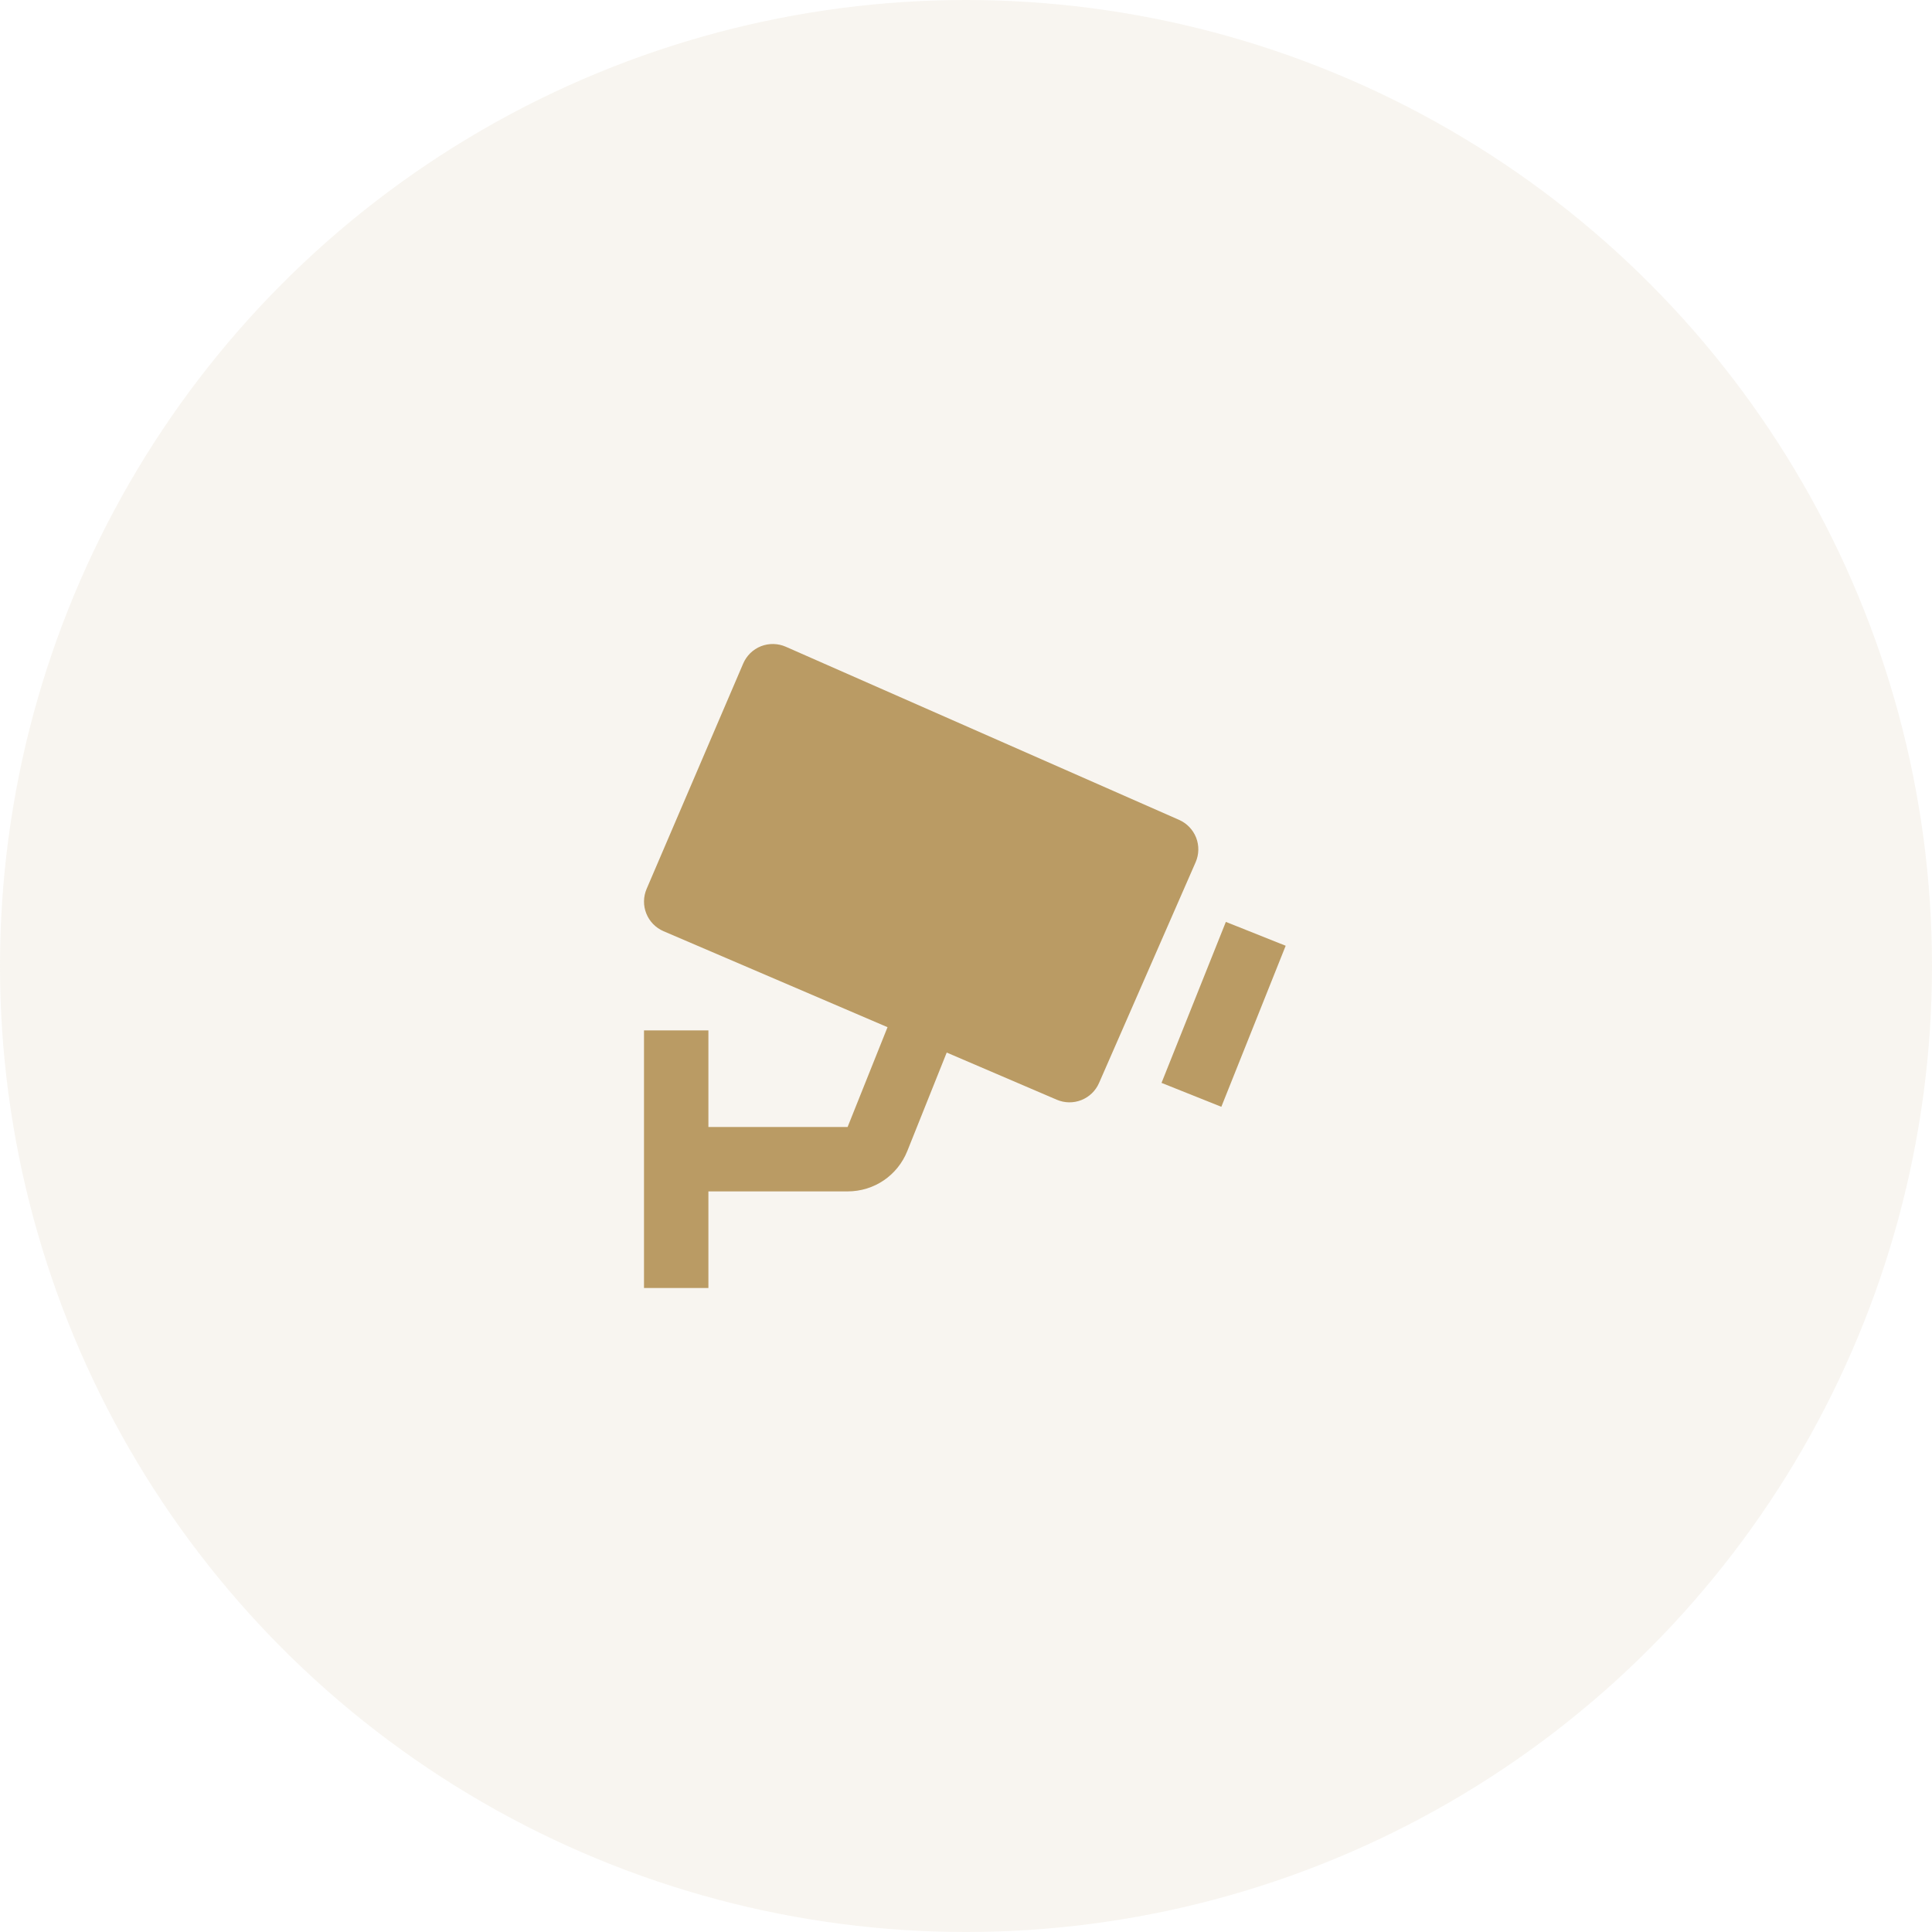
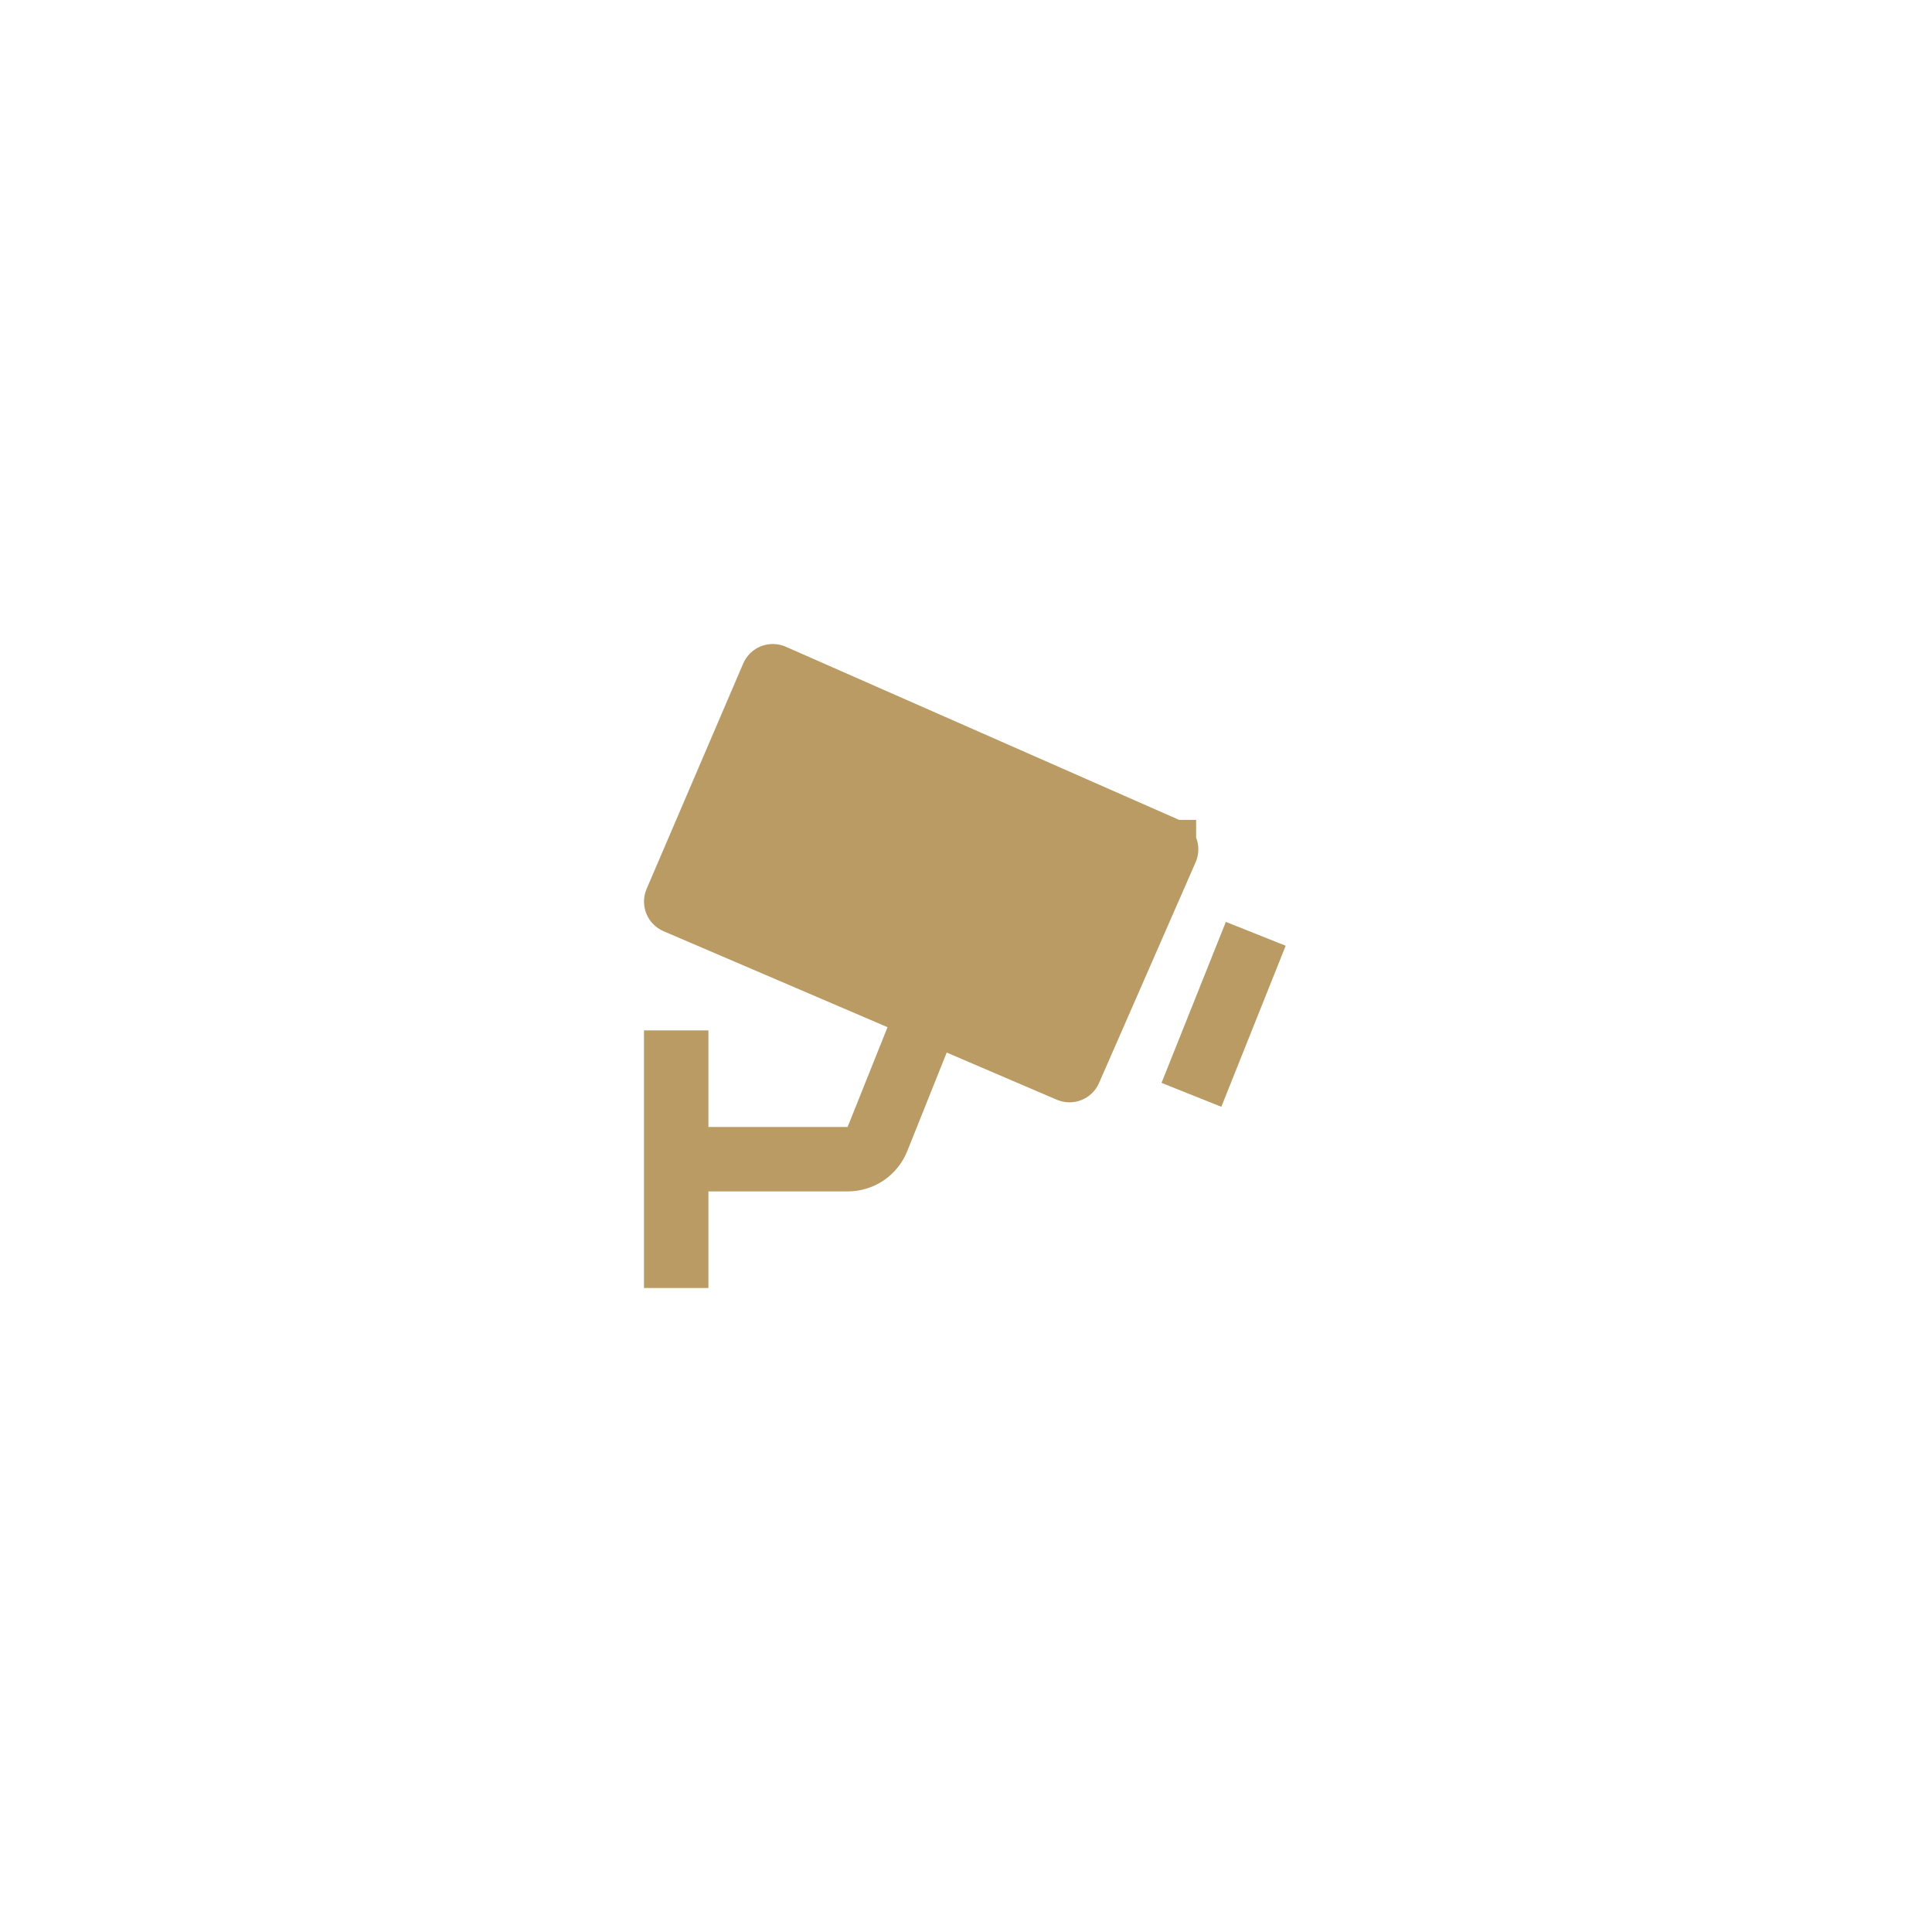
<svg xmlns="http://www.w3.org/2000/svg" width="60" height="60" viewBox="0 0 60 60" fill="none">
-   <circle cx="30" cy="30" r="30" fill="#BA9B64" fill-opacity="0.1" />
-   <path d="M36.618 25.462L24.403 20.085C24.159 19.978 23.882 19.972 23.633 20.069C23.51 20.118 23.398 20.19 23.303 20.282C23.209 20.375 23.133 20.485 23.081 20.606L20.081 27.606C19.977 27.85 19.973 28.125 20.072 28.371C20.17 28.617 20.362 28.814 20.606 28.919L27.563 31.9L26.323 35H22V32H20V40H22V37H26.323C27.146 37 27.875 36.506 28.179 35.742L29.401 32.688L32.82 34.153C33.063 34.257 33.337 34.261 33.582 34.164C33.828 34.067 34.025 33.877 34.131 33.635L37.131 26.778C37.237 26.535 37.243 26.261 37.147 26.014C37.05 25.767 36.86 25.569 36.618 25.462V25.462ZM37.93 34.372L36.072 33.63L38.07 28.63L39.928 29.371L37.93 34.372Z" fill="#BA9B64" />
+   <path d="M36.618 25.462L24.403 20.085C24.159 19.978 23.882 19.972 23.633 20.069C23.51 20.118 23.398 20.19 23.303 20.282C23.209 20.375 23.133 20.485 23.081 20.606L20.081 27.606C19.977 27.85 19.973 28.125 20.072 28.371C20.17 28.617 20.362 28.814 20.606 28.919L27.563 31.9L26.323 35H22V32H20V40H22V37H26.323C27.146 37 27.875 36.506 28.179 35.742L29.401 32.688L32.82 34.153C33.063 34.257 33.337 34.261 33.582 34.164C33.828 34.067 34.025 33.877 34.131 33.635L37.131 26.778C37.237 26.535 37.243 26.261 37.147 26.014V25.462ZM37.93 34.372L36.072 33.63L38.07 28.63L39.928 29.371L37.93 34.372Z" fill="#BA9B64" />
</svg>